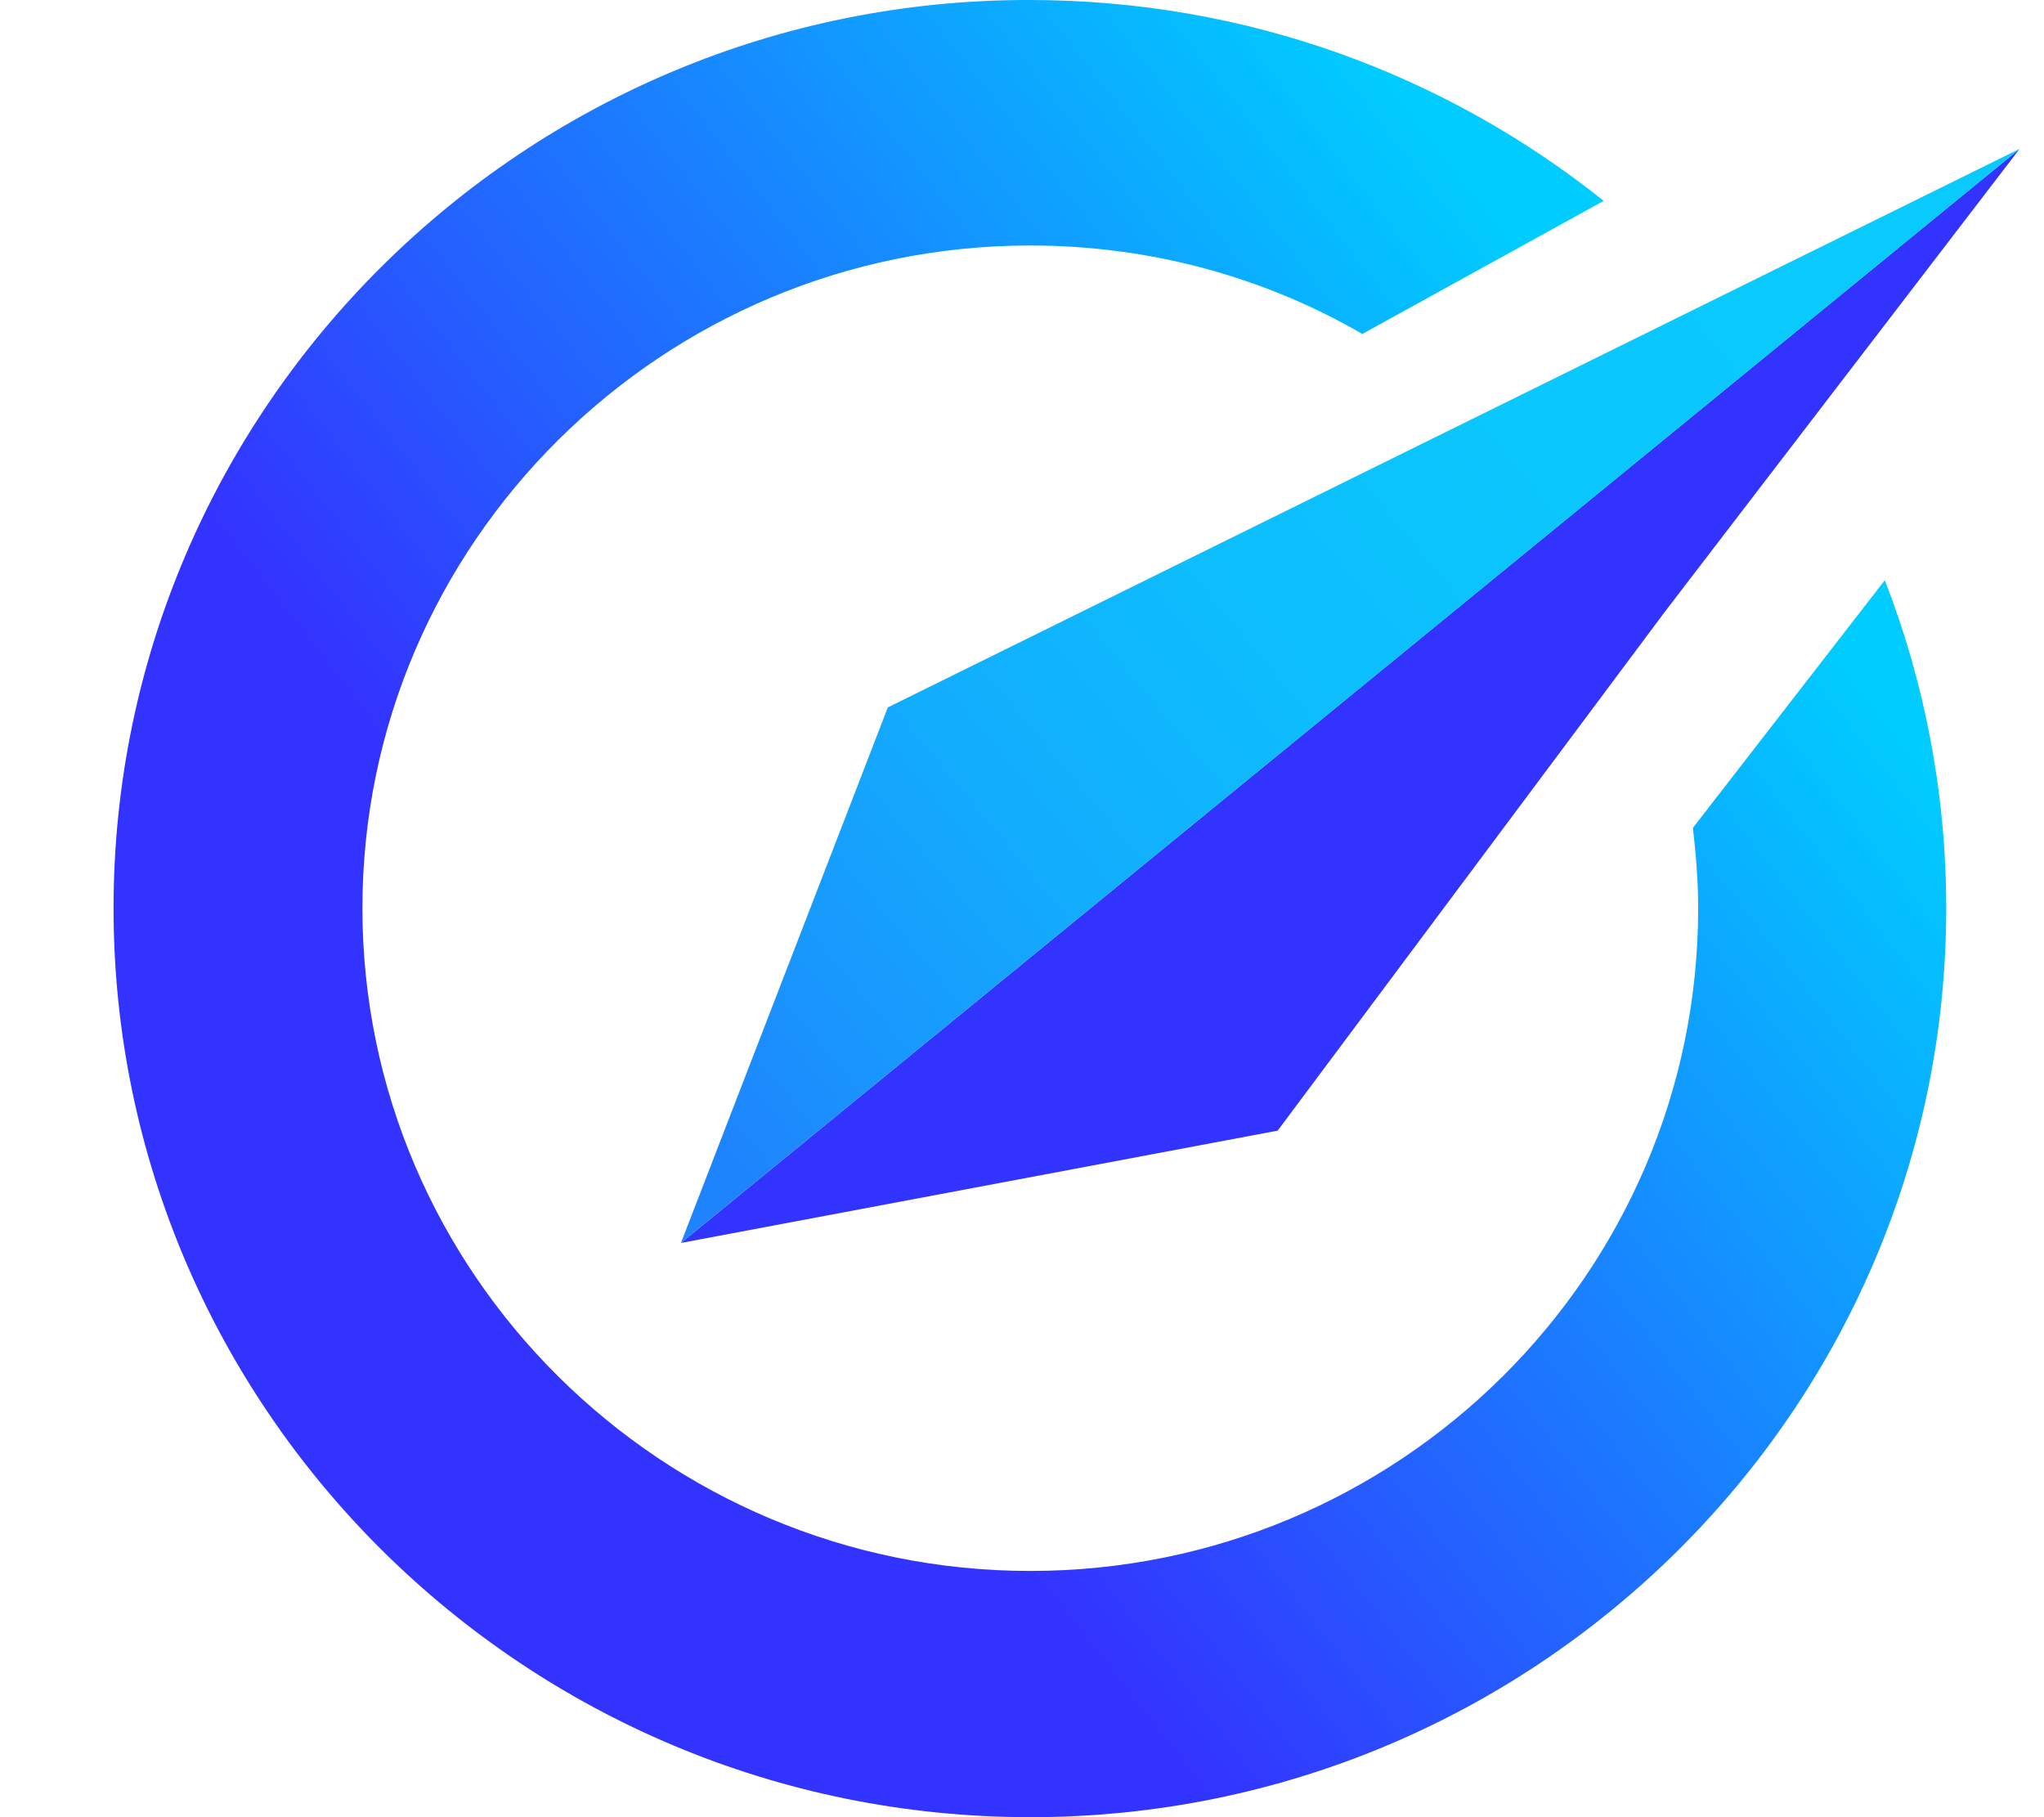
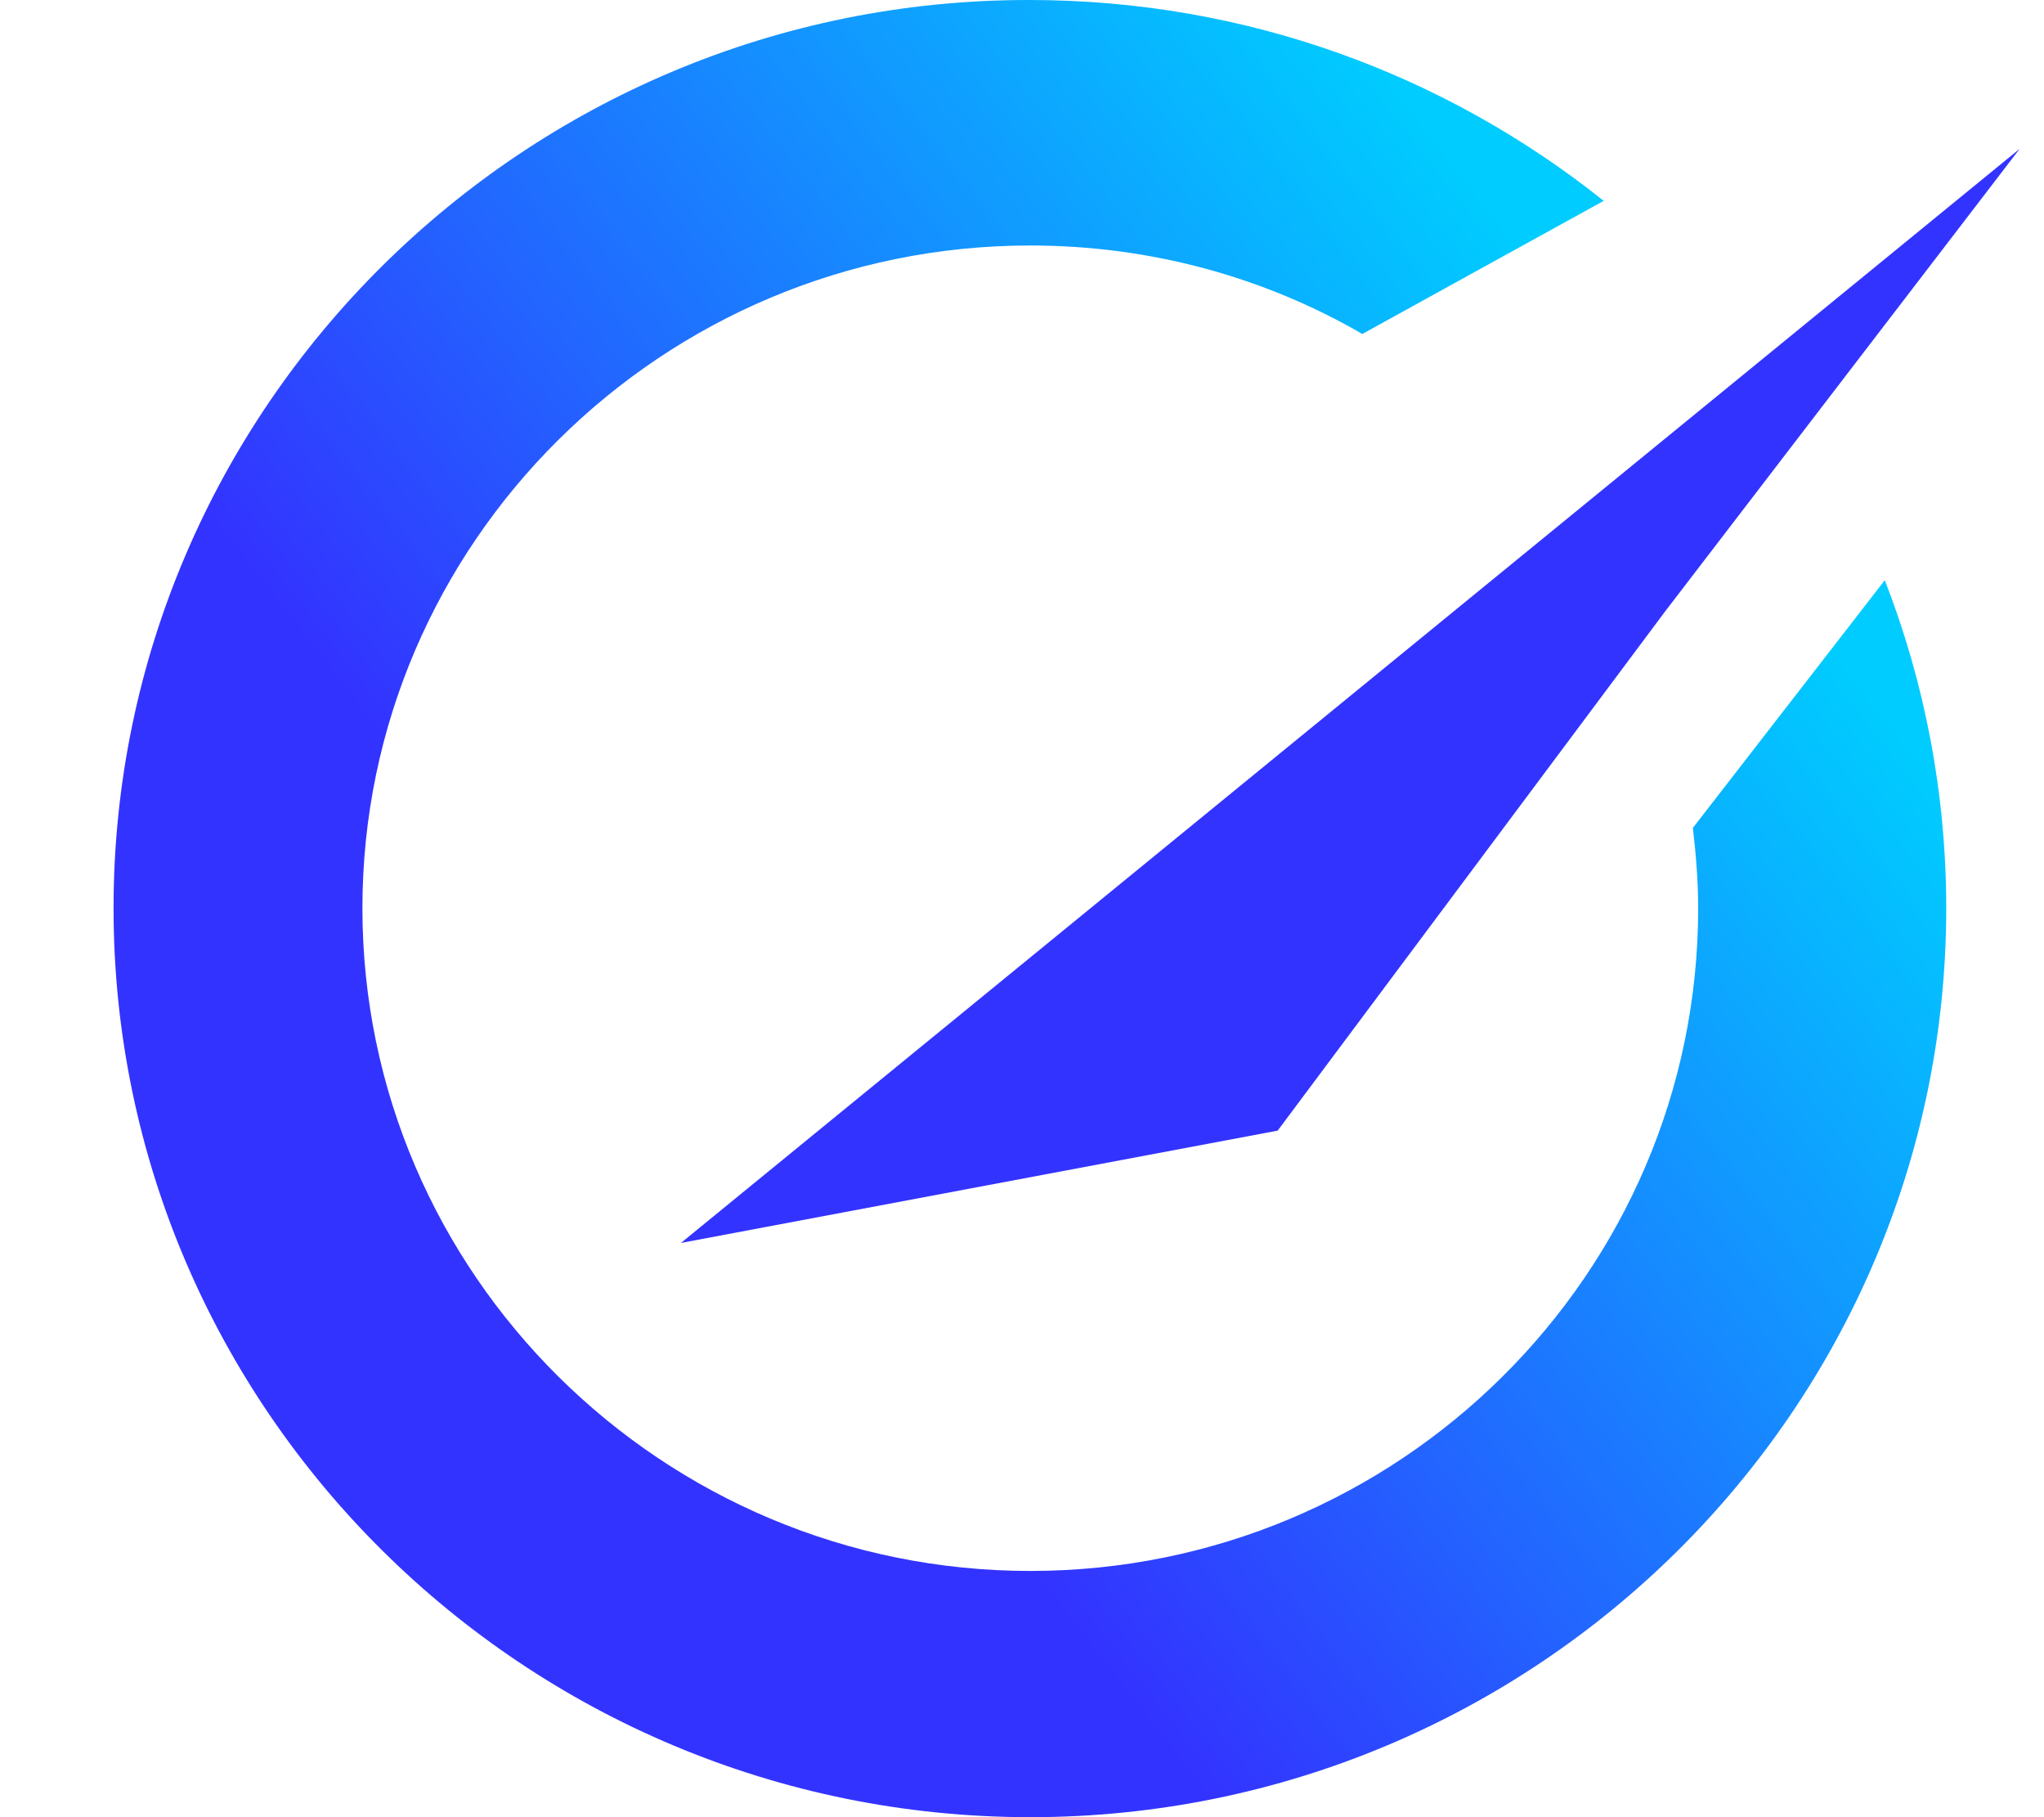
<svg xmlns="http://www.w3.org/2000/svg" width="36" height="32" viewBox="0 0 36 32" fill="none">
  <path d="M29.816 14.579C29.869 15.037 29.909 15.509 29.909 15.993C29.909 22.438 24.628 27.664 18.146 27.664C11.664 27.664 6.383 22.425 6.383 15.993C6.383 9.562 11.664 4.323 18.146 4.323C20.271 4.323 22.278 4.886 23.994 5.881L28.245 3.537C25.473 1.323 21.961 -1.26679e-05 18.133 -1.26679e-05C9.248 -0.013 2 7.165 2 15.993C2 24.822 9.248 32 18.146 32C27.044 32 34.278 24.822 34.278 15.993C34.278 13.963 33.895 12.011 33.196 10.217L29.816 14.579Z" fill="url(#paint0_linear_4780_141430)" />
  <path d="M35.572 2.62L29.327 10.767L22.503 19.91L11.993 21.888L35.572 2.62Z" fill="#3333FF" />
-   <path d="M35.572 2.62L11.993 21.888L15.637 12.457L35.572 2.62Z" fill="url(#paint1_linear_4780_141430)" />
  <defs>
    <linearGradient id="paint0_linear_4780_141430" x1="12.443" y1="20.355" x2="29.128" y2="7.361" gradientUnits="userSpaceOnUse">
      <stop stop-color="#3333FF" />
      <stop offset="1" stop-color="#00CCFF" />
    </linearGradient>
    <linearGradient id="paint1_linear_4780_141430" x1="10.498" y1="17.507" x2="30.714" y2="0.677" gradientUnits="userSpaceOnUse">
      <stop stop-color="#1E84FD" />
      <stop offset="0.109" stop-color="#1995FD" />
      <stop offset="0.294" stop-color="#12ADFD" />
      <stop offset="0.492" stop-color="#0DBDFD" />
      <stop offset="0.712" stop-color="#0AC7FD" />
      <stop offset="0.995" stop-color="#09CAFD" />
    </linearGradient>
  </defs>
</svg>